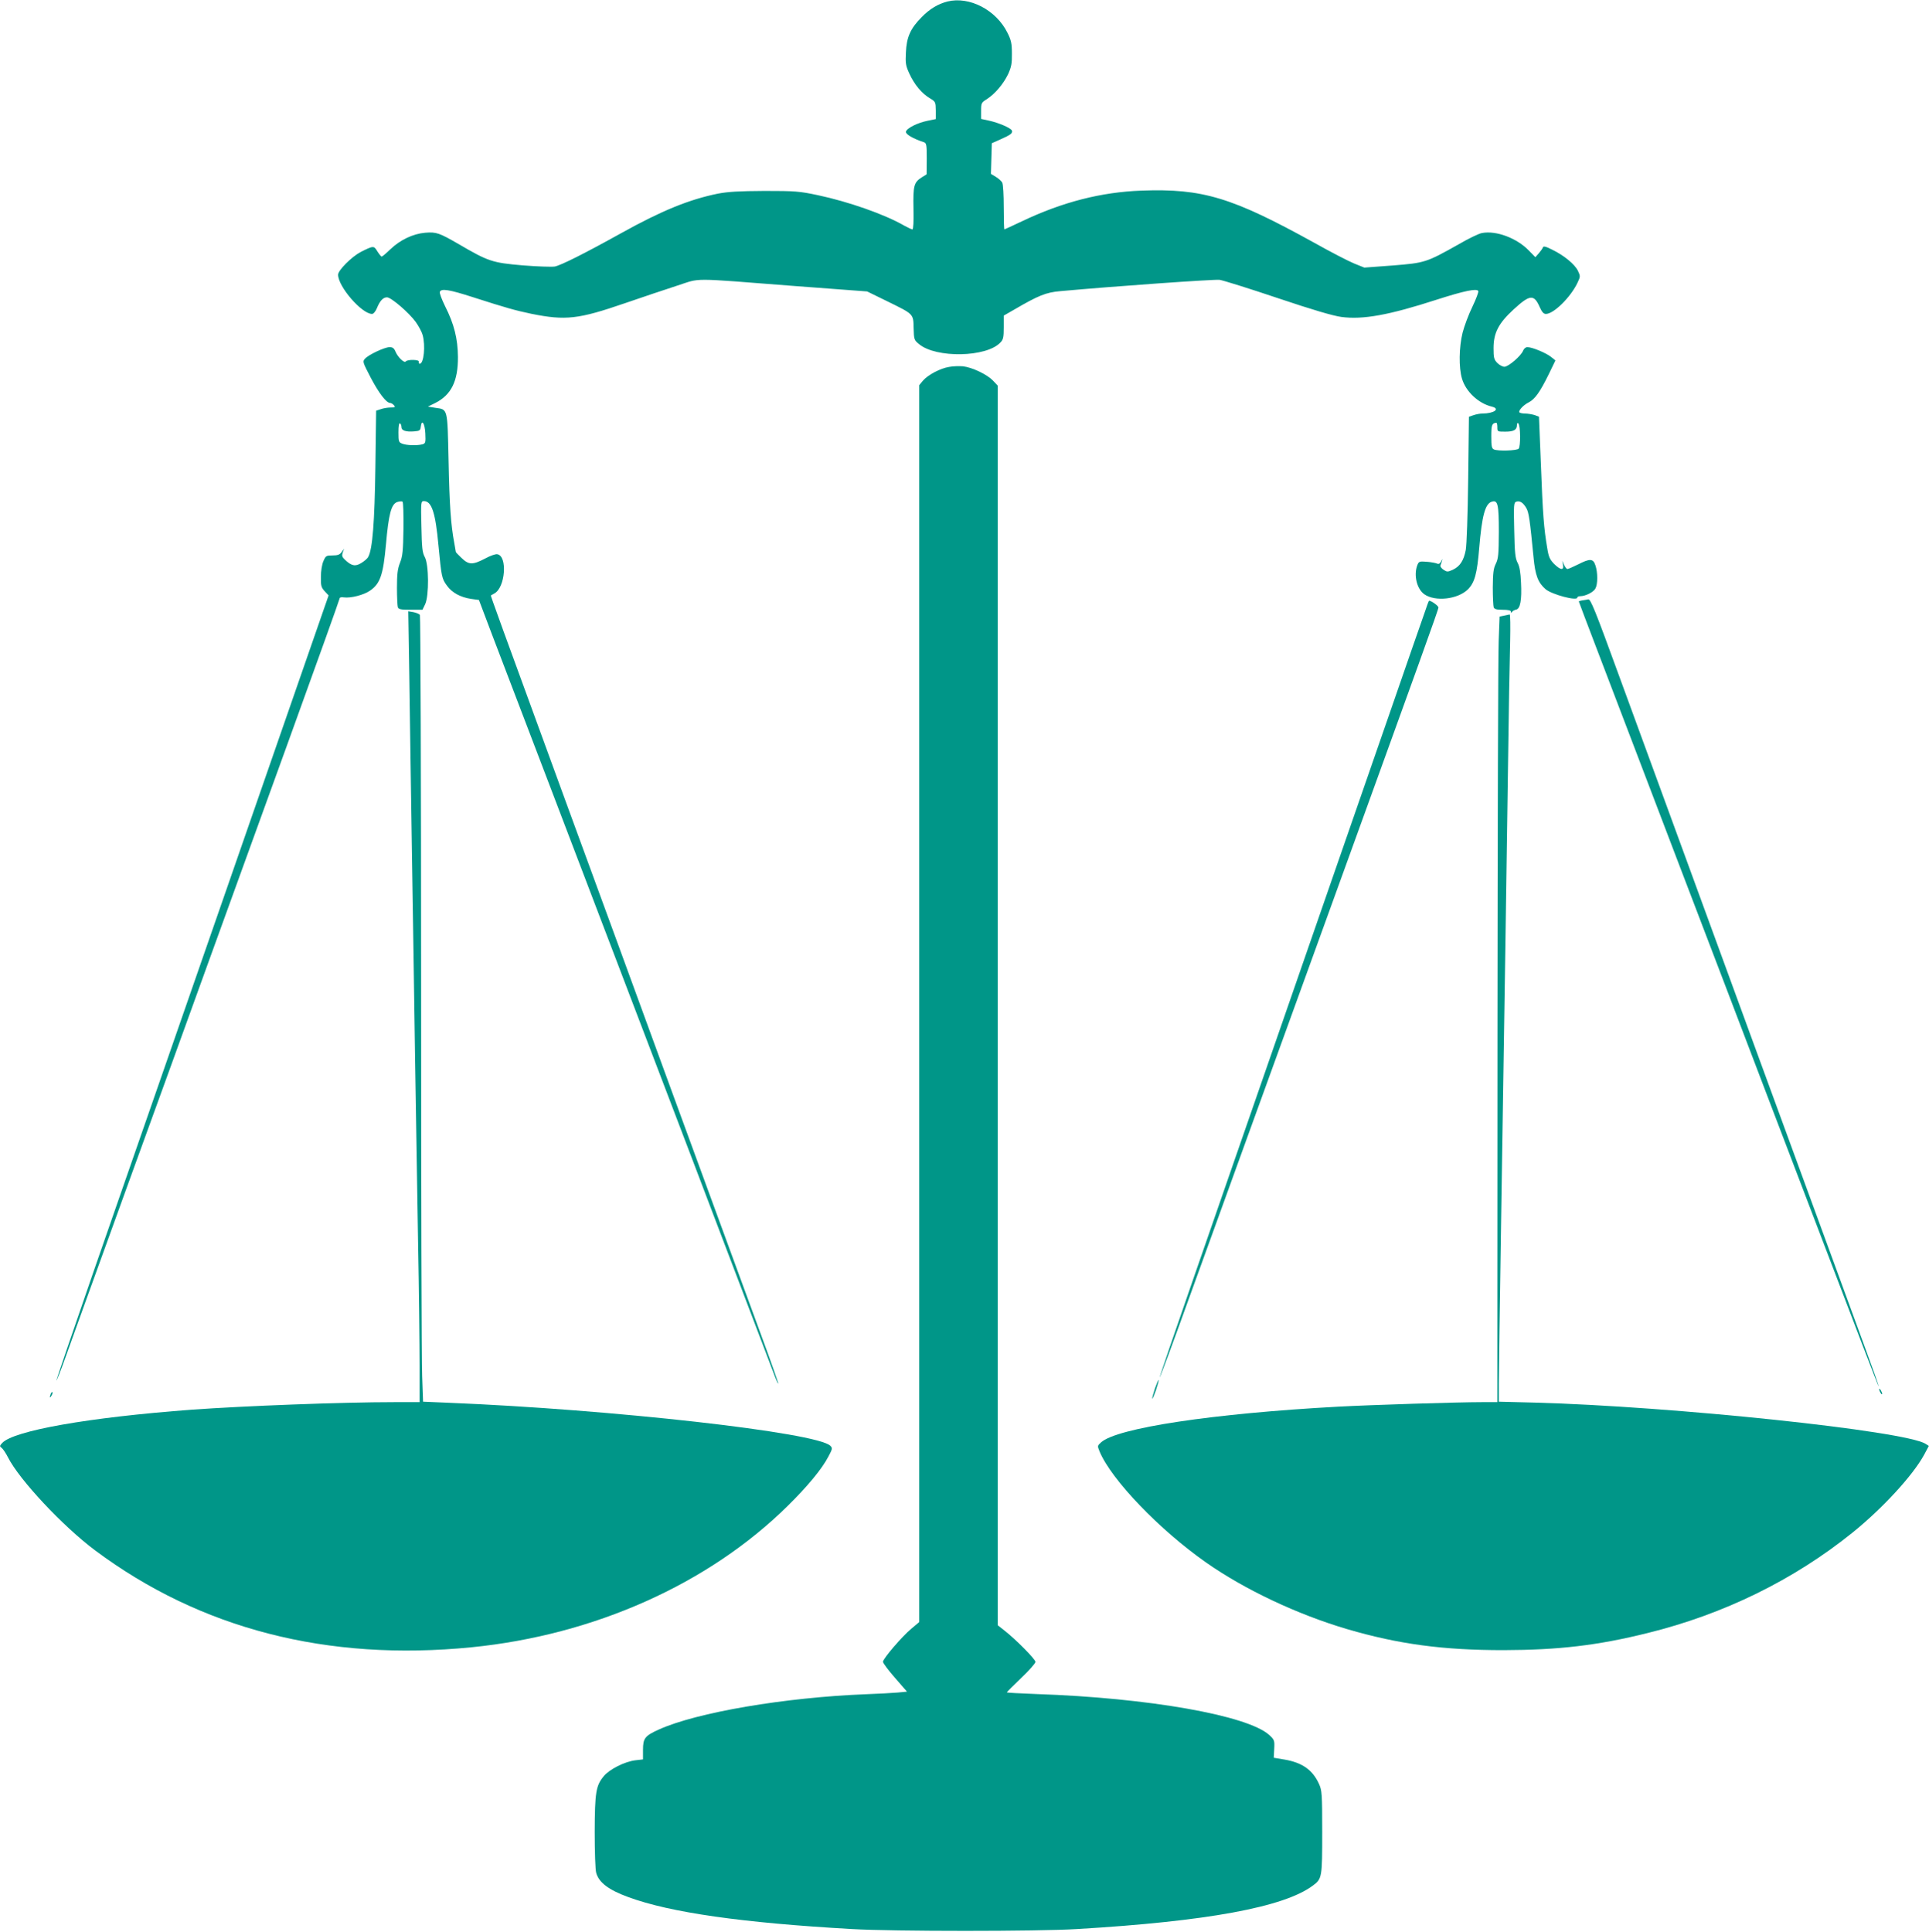
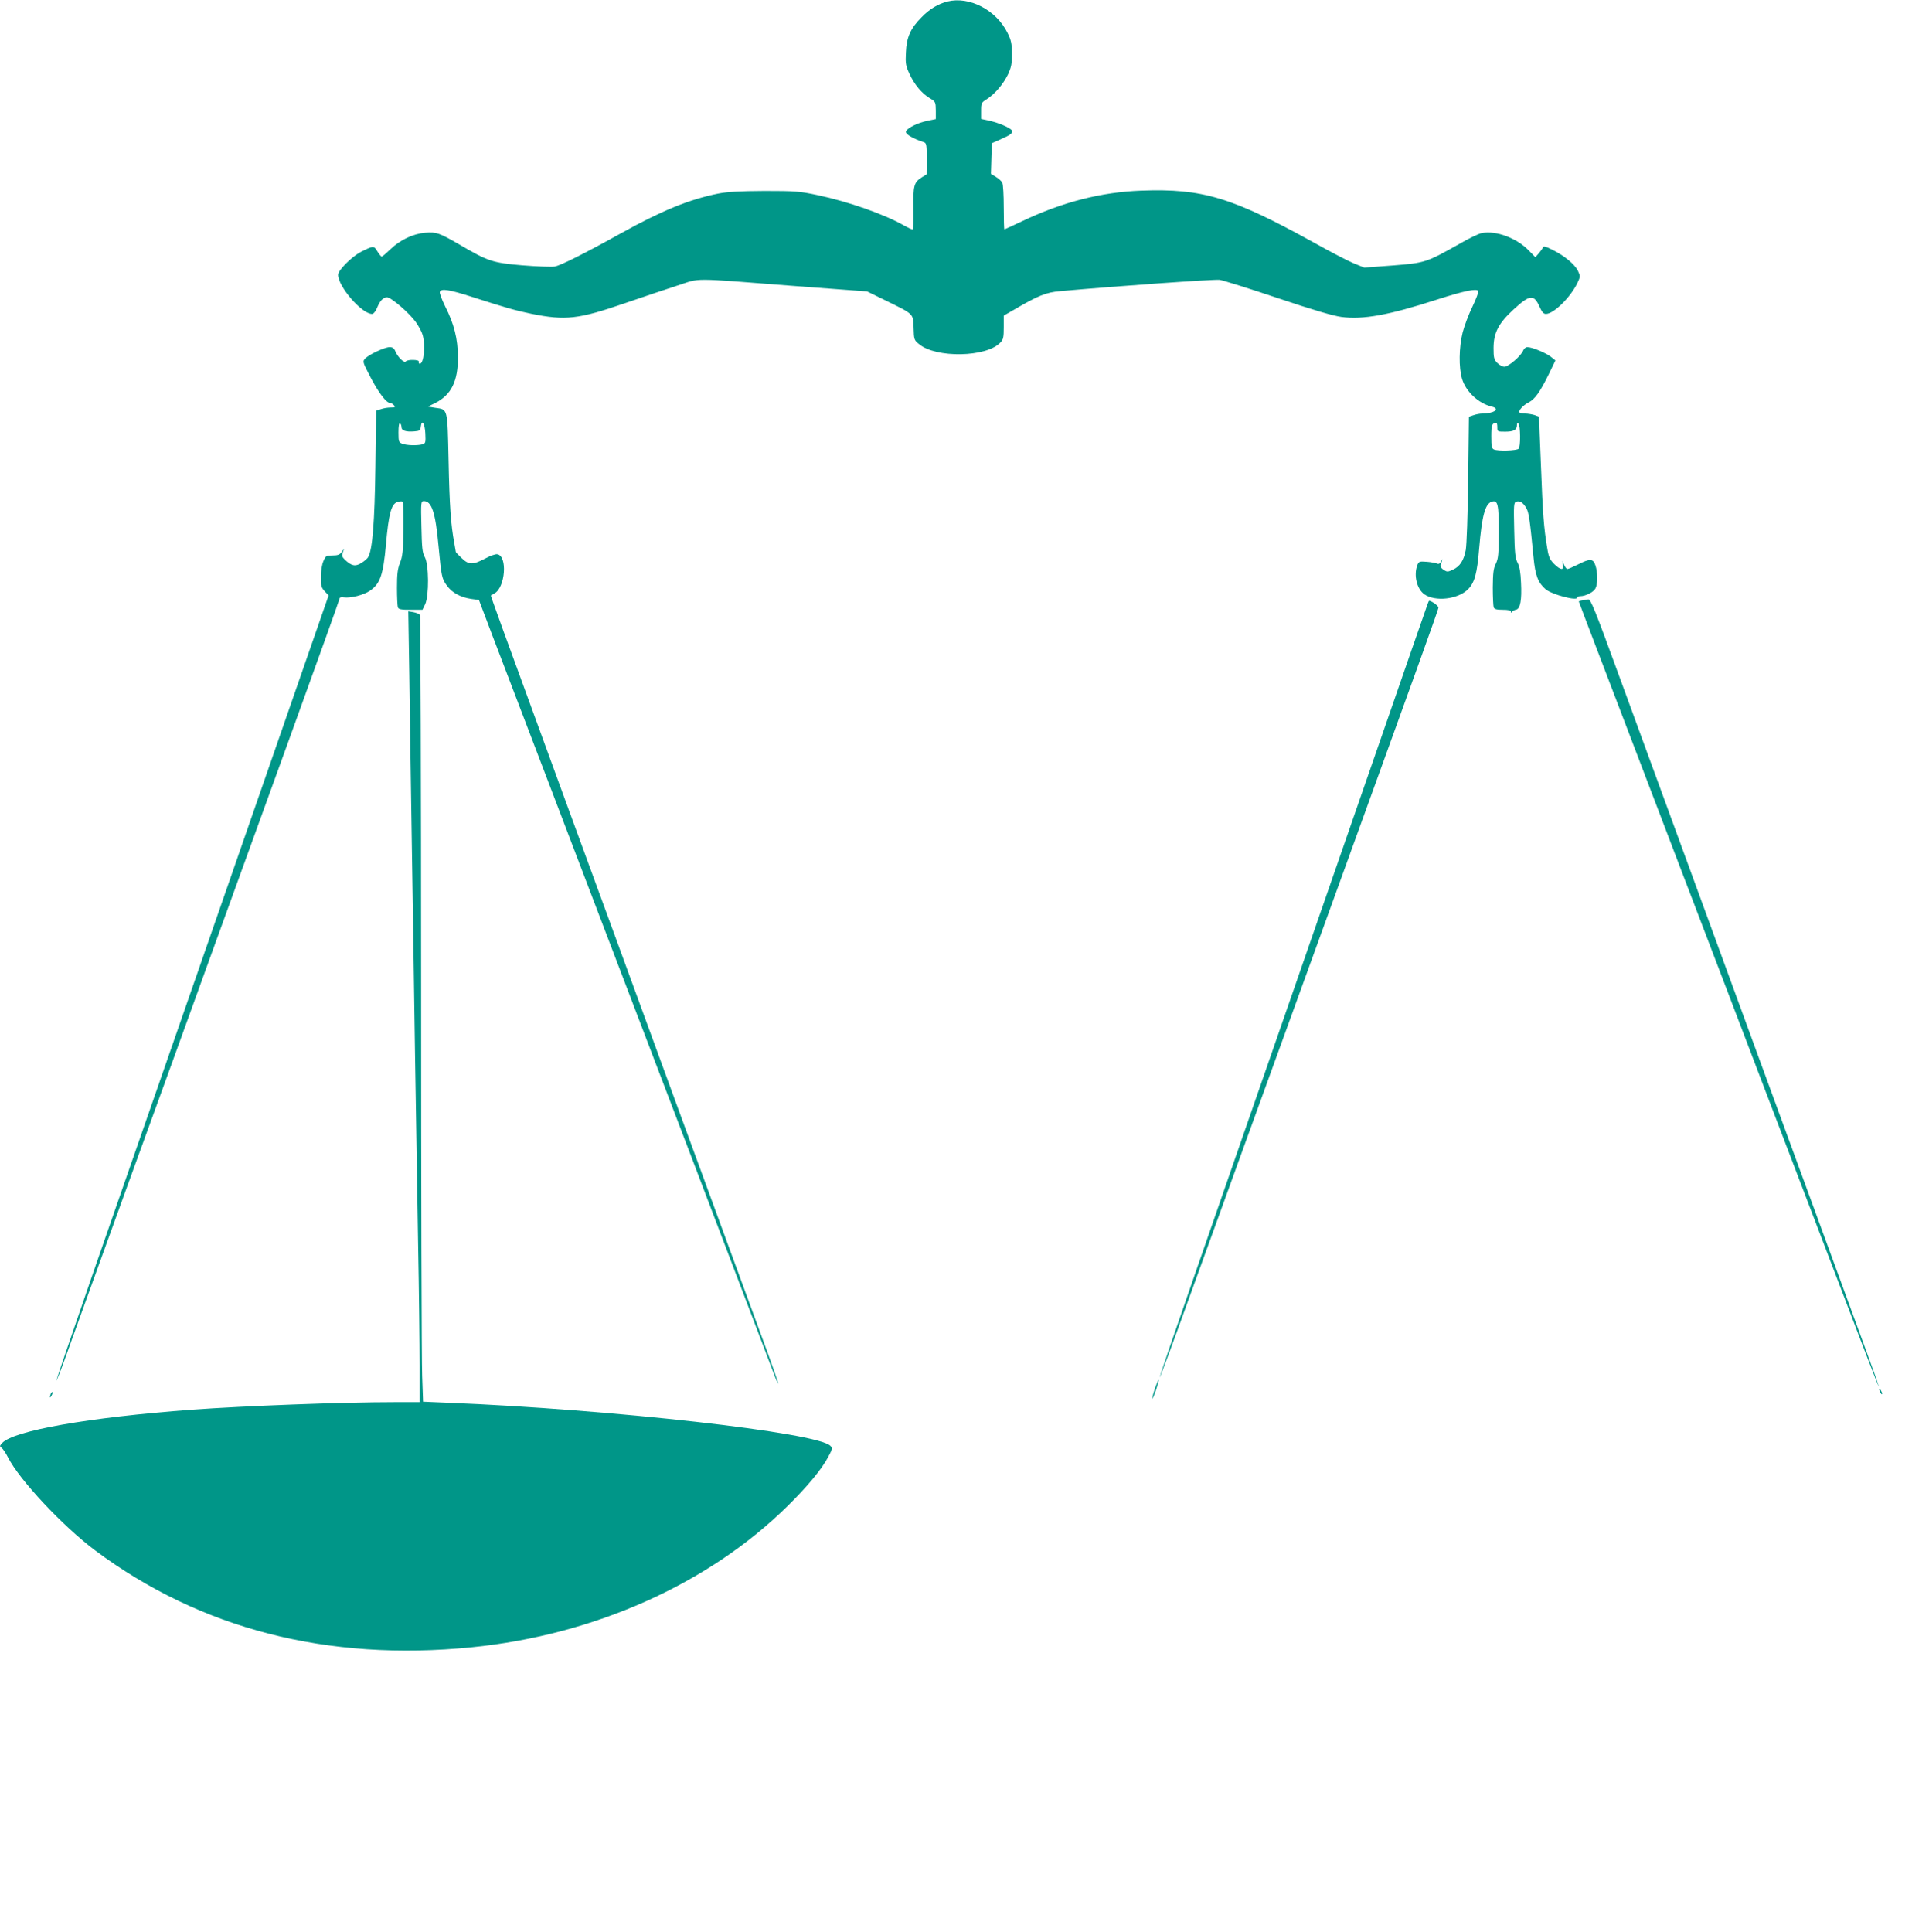
<svg xmlns="http://www.w3.org/2000/svg" version="1.0" width="1278pt" height="1280pt" viewBox="0 0 1278 1280" preserveAspectRatio="xMidYMid meet">
  <g transform="translate(0,1280) scale(0.1,-0.1)" fill="#009688" stroke="none">
    <path d="M6277 12790 c-62 -16 -118 -49 -171 -104 -74 -74 -100 -133 -104 -233 -4 -72 -1 -89 22 -139 33 -73 82 -132 135 -164 40 -24 40 -26 41 -82 l0 -57 -54 -11 c-69 -14 -140 -50 -144 -73 -3 -16 47 -46 121 -70 15 -6 17 -20 17 -109 l-1 -103 -32 -20 c-52 -33 -58 -55 -55 -208 2 -86 -1 -137 -7 -137 -5 0 -30 12 -54 25 -130 75 -370 159 -573 202 -123 26 -150 28 -353 28 -170 -1 -240 -5 -309 -18 -191 -39 -371 -112 -641 -262 -243 -135 -399 -213 -440 -221 -20 -3 -116 0 -214 8 -199 17 -226 26 -421 140 -130 75 -149 82 -223 76 -81 -7 -165 -47 -230 -109 -28 -27 -54 -49 -58 -49 -4 0 -17 16 -29 35 -23 38 -26 38 -111 -5 -59 -31 -149 -121 -149 -150 0 -79 157 -260 225 -260 9 0 23 16 32 38 20 49 41 72 67 72 28 0 147 -103 191 -164 19 -27 40 -66 45 -85 20 -71 8 -191 -19 -191 -6 0 -8 6 -6 13 6 15 -76 17 -87 2 -9 -13 -53 29 -68 66 -9 22 -19 29 -39 29 -32 0 -140 -50 -163 -77 -17 -18 -15 -23 38 -125 54 -103 104 -168 129 -168 7 0 18 -7 25 -15 11 -13 7 -15 -22 -15 -19 0 -49 -5 -65 -11 l-31 -10 -5 -372 c-5 -365 -19 -545 -47 -596 -5 -11 -26 -29 -46 -41 -40 -25 -66 -20 -110 23 -18 17 -20 26 -13 47 l9 25 -16 -22 c-13 -18 -26 -23 -61 -23 -41 0 -45 -2 -60 -37 -10 -22 -17 -66 -17 -105 -1 -58 2 -70 25 -95 l26 -28 -653 -1880 c-360 -1034 -766 -2204 -904 -2599 -137 -396 -248 -721 -247 -723 2 -2 28 63 57 144 29 82 210 582 402 1113 193 531 435 1199 538 1485 104 286 344 949 534 1474 190 525 346 960 346 966 0 7 11 10 29 7 45 -6 132 16 173 45 67 46 87 105 105 305 18 203 35 268 75 282 15 5 31 6 35 2 5 -4 7 -86 6 -181 -2 -147 -6 -181 -23 -224 -16 -41 -20 -75 -20 -166 0 -62 3 -120 6 -129 5 -13 22 -16 85 -16 l78 0 18 37 c26 56 25 264 -3 313 -16 30 -19 60 -22 203 -4 159 -3 167 16 167 52 0 77 -75 97 -294 20 -209 22 -219 56 -266 34 -47 89 -77 160 -88 l52 -7 87 -230 c48 -126 219 -574 380 -995 566 -1481 1447 -3794 1497 -3928 9 -23 17 -41 19 -39 2 2 -48 145 -112 318 -64 173 -318 868 -566 1544 -247 677 -567 1550 -710 1940 -466 1273 -518 1418 -516 1420 2 1 12 7 23 13 73 38 89 250 19 260 -11 2 -46 -10 -77 -27 -86 -45 -111 -45 -161 4 -20 19 -36 36 -36 38 0 3 -5 28 -10 58 -23 122 -32 250 -38 546 -8 353 -4 339 -88 351 l-49 8 49 24 c106 54 151 145 150 305 -1 120 -25 218 -85 336 -22 45 -38 87 -35 95 9 24 61 16 219 -35 221 -71 282 -88 387 -110 228 -46 312 -36 620 70 113 39 268 91 345 116 163 52 71 53 780 -2 l480 -36 131 -64 c179 -88 175 -83 177 -179 2 -76 4 -80 36 -106 112 -94 448 -88 539 11 19 19 22 35 22 100 l0 78 68 39 c161 94 212 115 307 123 375 34 1018 79 1055 75 25 -4 198 -58 385 -121 235 -79 365 -117 422 -125 143 -19 315 12 633 115 181 58 263 75 274 57 3 -6 -14 -52 -39 -104 -25 -51 -54 -129 -65 -172 -24 -97 -26 -231 -4 -305 25 -85 109 -164 197 -185 59 -14 16 -46 -63 -46 -15 0 -41 -5 -58 -11 l-30 -10 -5 -412 c-3 -243 -10 -436 -16 -471 -14 -71 -38 -108 -86 -131 -34 -15 -38 -15 -61 0 -14 9 -23 22 -21 28 3 7 8 21 11 32 5 15 3 14 -5 -3 -9 -16 -17 -21 -28 -16 -9 4 -40 10 -68 12 -50 4 -53 2 -63 -23 -25 -66 -3 -157 46 -192 72 -51 222 -34 289 32 45 45 61 104 75 274 18 213 39 293 83 307 40 13 47 -16 47 -200 -1 -148 -3 -176 -20 -211 -16 -32 -19 -62 -20 -157 0 -64 3 -123 6 -132 5 -12 20 -16 60 -16 36 0 54 -4 54 -12 0 -9 2 -10 8 -2 4 7 16 13 27 15 27 6 38 63 32 179 -3 67 -9 105 -22 130 -16 30 -20 64 -23 217 -4 167 -3 183 13 189 23 9 46 -6 67 -42 17 -29 24 -80 48 -327 11 -119 30 -168 80 -211 42 -35 210 -80 210 -55 0 5 9 9 20 9 34 0 88 27 100 51 16 28 16 106 0 153 -15 46 -36 47 -116 6 -32 -16 -64 -30 -70 -30 -5 0 -15 12 -22 28 l-12 27 5 -27 c7 -39 -16 -36 -59 6 -28 29 -36 46 -45 103 -23 134 -30 233 -42 550 l-13 322 -29 11 c-17 5 -45 10 -63 10 -18 0 -35 4 -38 8 -7 12 26 48 62 66 41 21 75 69 132 185 l45 93 -30 24 c-33 26 -124 64 -156 64 -11 0 -23 -10 -28 -23 -13 -34 -97 -107 -124 -107 -13 0 -34 12 -48 26 -21 22 -24 35 -24 97 0 102 33 165 133 257 109 100 135 102 174 13 14 -31 25 -43 40 -43 51 0 162 109 208 204 21 44 21 46 4 82 -21 43 -92 102 -171 140 -41 21 -58 25 -61 15 -2 -7 -14 -24 -27 -39 l-23 -26 -44 45 c-80 82 -216 133 -310 115 -19 -3 -88 -36 -153 -74 -215 -121 -224 -124 -438 -141 l-188 -14 -67 27 c-37 15 -155 76 -262 136 -548 303 -742 362 -1149 347 -265 -10 -521 -75 -790 -203 -63 -30 -116 -54 -117 -54 -2 0 -4 66 -4 146 0 80 -4 154 -10 164 -5 10 -24 27 -42 38 l-33 20 3 102 3 101 56 25 c68 30 83 41 77 59 -7 17 -88 52 -153 66 l-51 11 0 54 c0 51 2 55 38 77 54 35 110 101 141 166 21 46 26 70 25 136 0 67 -5 89 -29 137 -75 152 -252 244 -398 208z m-3617 -2820 c0 -23 30 -33 86 -28 34 3 39 6 42 31 6 53 27 22 30 -45 3 -61 1 -66 -20 -72 -35 -9 -104 -7 -132 4 -24 9 -26 14 -26 75 0 42 4 64 10 60 6 -3 10 -15 10 -25z m7260 0 c0 -30 1 -30 53 -30 56 0 77 12 77 44 0 12 4 16 9 11 15 -15 16 -154 2 -168 -13 -13 -135 -17 -163 -5 -15 6 -18 21 -18 87 0 75 4 87 33 90 4 1 7 -12 7 -29z" />
-     <path d="M6288 10369 c-58 -9 -141 -53 -174 -92 l-24 -29 0 -4097 0 -4098 -51 -43 c-64 -53 -189 -200 -189 -220 0 -9 36 -57 80 -107 l79 -91 -62 -6 c-34 -3 -127 -8 -207 -11 -541 -21 -1125 -121 -1375 -234 -93 -42 -105 -58 -105 -135 l0 -63 -52 -6 c-70 -9 -170 -59 -208 -105 -52 -63 -59 -106 -60 -369 0 -131 4 -253 10 -272 18 -64 83 -113 212 -160 279 -103 758 -171 1483 -212 271 -16 1231 -16 1490 0 861 51 1372 145 1563 288 61 45 62 54 62 355 0 253 -2 276 -21 318 -42 93 -111 142 -229 162 l-71 12 3 59 c3 56 1 60 -32 91 -143 131 -804 247 -1542 272 -109 4 -198 9 -198 11 0 2 43 45 95 95 52 49 95 98 95 107 0 18 -132 151 -208 210 l-42 33 0 4106 0 4107 -32 34 c-40 41 -137 87 -198 94 -25 2 -66 1 -92 -4z" />
    <path d="M10488 8823 c-16 -2 -28 -6 -28 -8 0 -2 52 -139 115 -304 63 -165 204 -535 314 -823 110 -288 346 -908 526 -1378 179 -470 484 -1270 678 -1777 193 -507 352 -921 354 -919 2 2 -42 126 -98 277 -110 298 -1331 3634 -1616 4414 -168 461 -195 527 -211 524 -4 -1 -19 -4 -34 -6z" />
    <path d="M9437 8737 c-16 -45 -123 -352 -237 -682 -115 -330 -322 -926 -460 -1325 -455 -1310 -599 -1727 -831 -2394 -126 -362 -228 -661 -226 -663 2 -1 90 234 194 524 215 593 511 1413 943 2603 599 1654 710 1961 710 1975 0 11 -47 45 -62 45 -2 0 -16 -37 -31 -83z" />
    <path d="M2712 8312 c3 -240 11 -756 17 -1147 6 -390 16 -1009 21 -1375 6 -366 15 -919 20 -1230 6 -311 10 -674 10 -807 l0 -243 -167 0 c-346 0 -997 -25 -1343 -50 -685 -51 -1181 -139 -1256 -221 -17 -19 -17 -22 -3 -32 9 -7 28 -35 42 -63 75 -148 363 -456 577 -616 697 -520 1538 -737 2494 -642 813 81 1570 419 2095 937 131 129 227 245 269 326 28 52 28 57 13 72 -88 88 -1447 241 -2532 285 l-166 7 -6 171 c-4 94 -7 1265 -7 2601 0 1337 -4 2435 -8 2441 -4 6 -23 14 -42 18 l-35 6 7 -438z" />
-     <path d="M9965 8721 l-30 -6 -6 -160 c-4 -88 -7 -1259 -8 -2602 l-1 -2443 -102 0 c-159 0 -731 -18 -953 -30 -829 -45 -1467 -141 -1571 -237 -24 -22 -24 -23 -9 -60 78 -187 397 -519 705 -735 258 -181 607 -345 936 -442 342 -100 635 -139 1034 -139 366 1 625 31 958 114 502 124 964 350 1353 663 199 160 402 380 477 518 l31 58 -22 14 c-136 86 -1672 248 -2589 273 l-238 6 0 121 c0 67 7 546 15 1066 27 1719 35 2248 45 2965 5 391 12 790 15 888 2 97 1 176 -3 176 -4 -1 -20 -4 -37 -8z" />
    <path d="M7651 3599 c-11 -34 -19 -64 -17 -66 2 -2 13 24 25 58 11 34 19 64 17 66 -2 2 -13 -24 -25 -58z" />
    <path d="M12450 3595 c0 -5 5 -17 10 -25 5 -8 10 -10 10 -5 0 6 -5 17 -10 25 -5 8 -10 11 -10 5z" />
    <path d="M336 3565 c-9 -26 -7 -32 5 -12 6 10 9 21 6 23 -2 3 -7 -2 -11 -11z" />
  </g>
</svg>